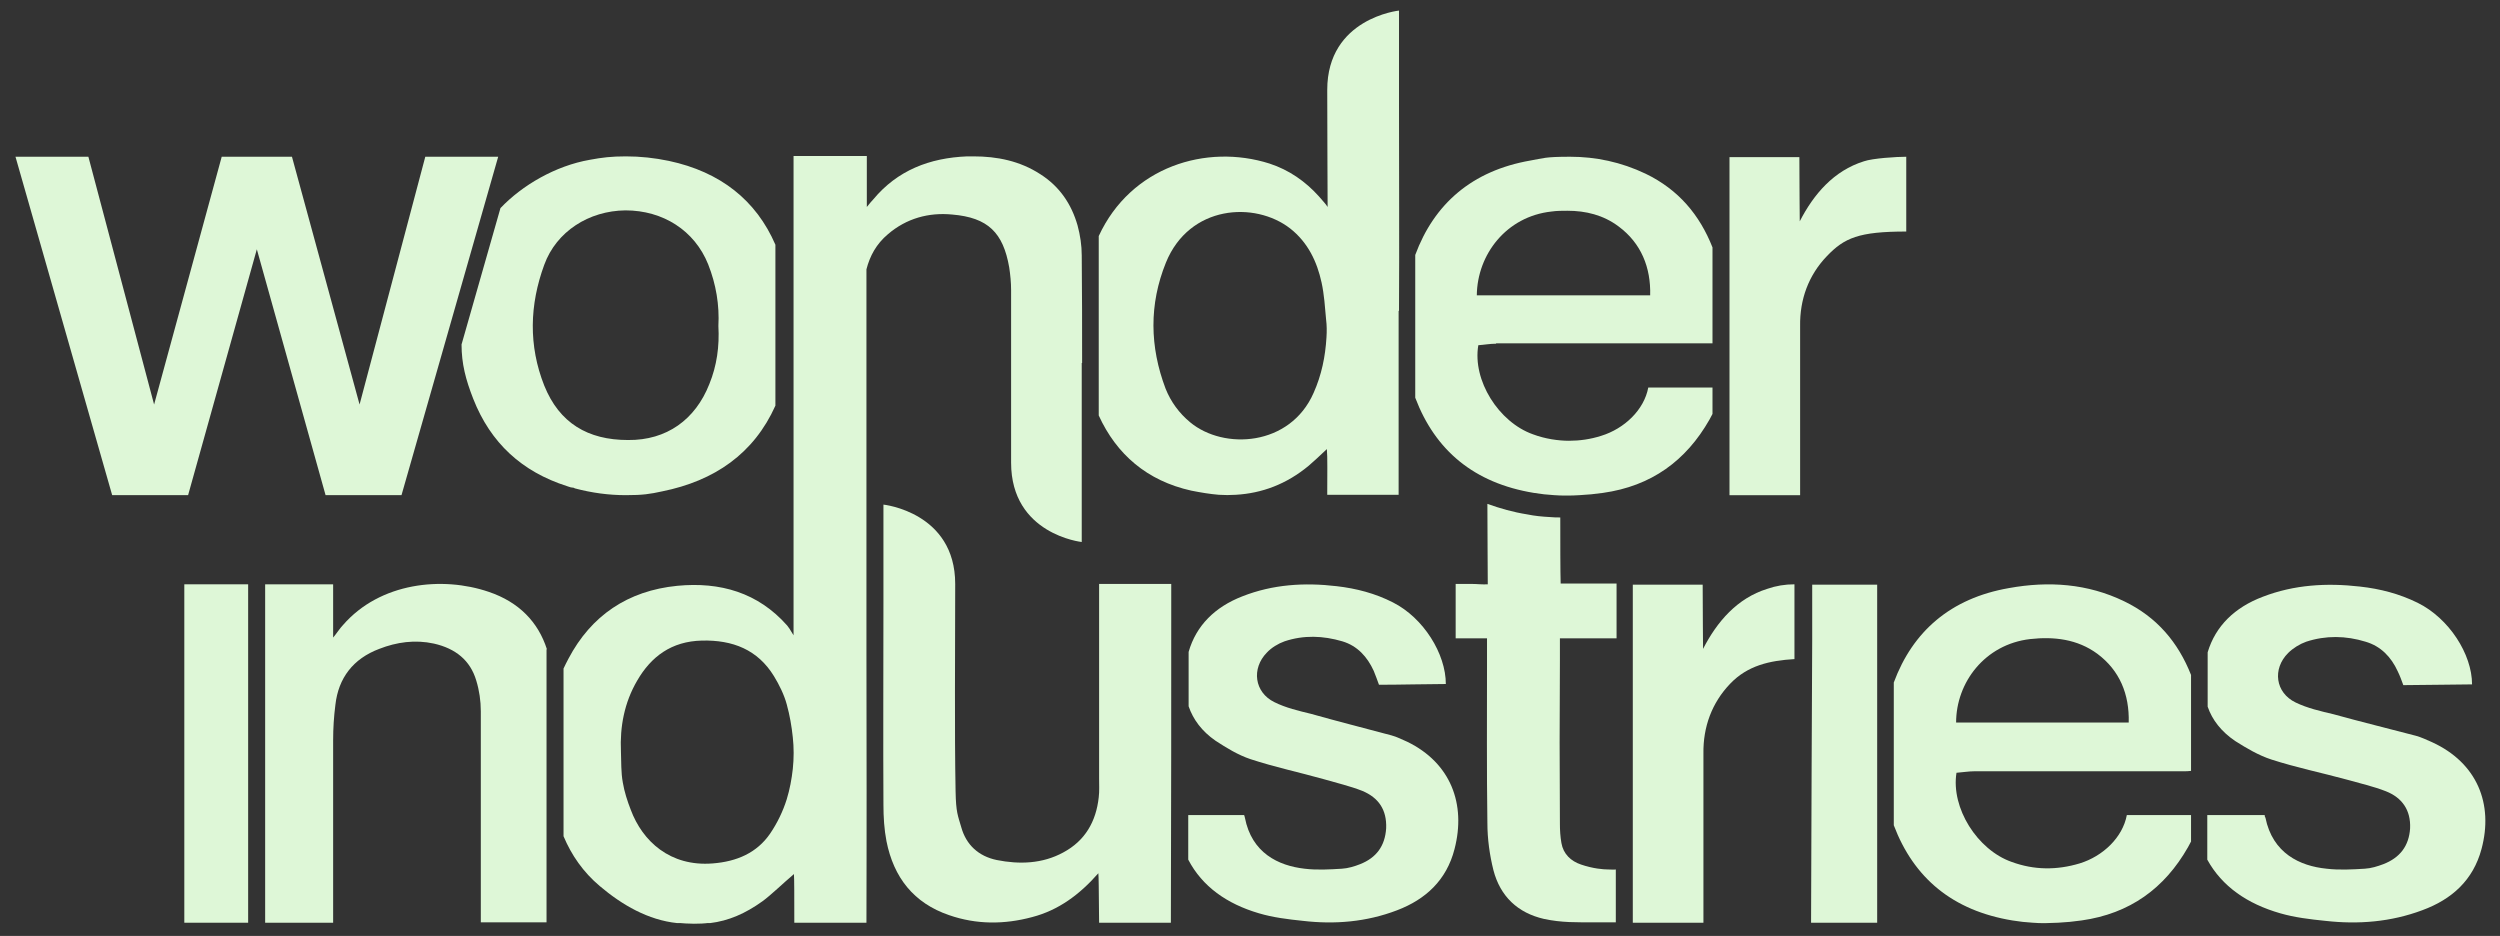
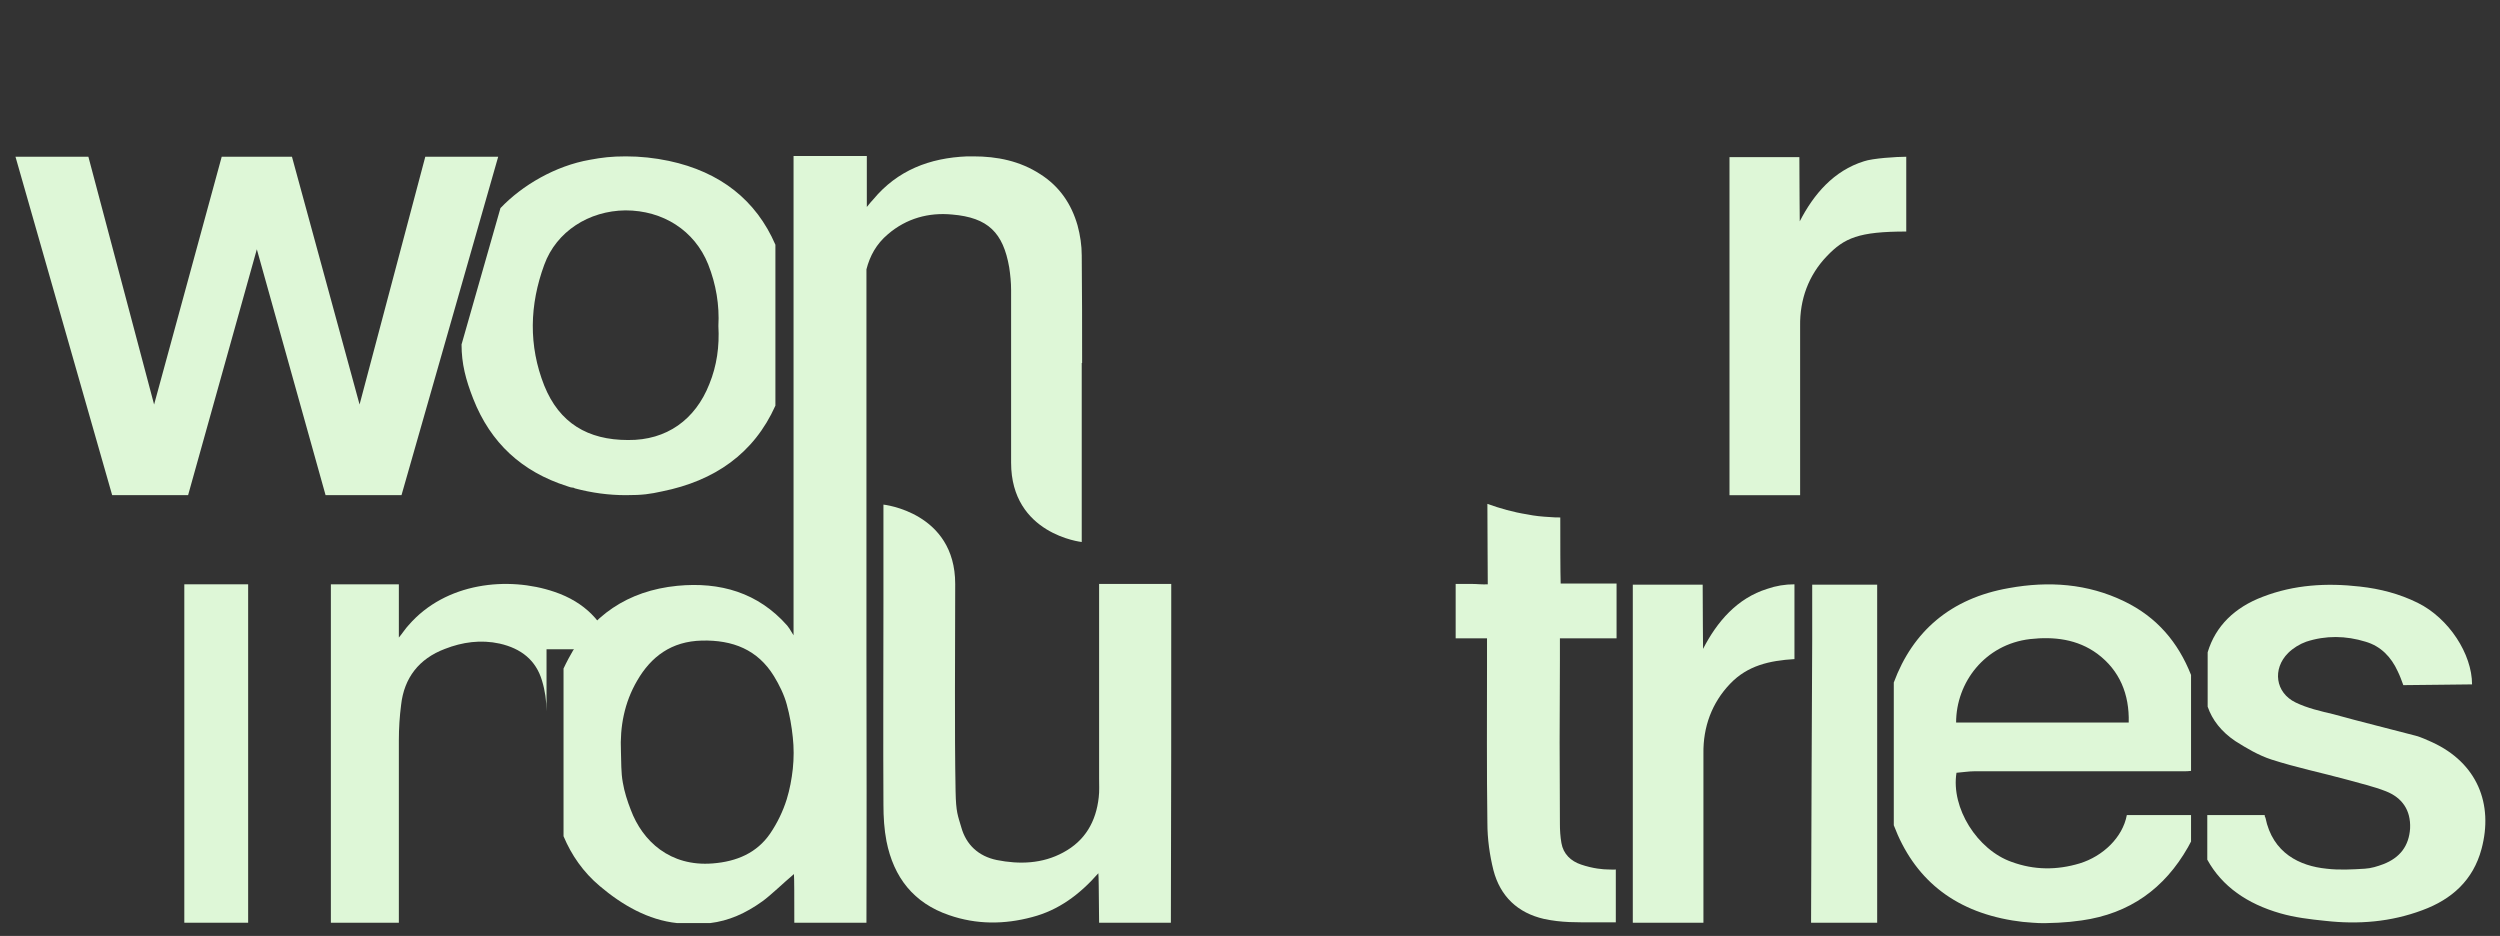
<svg xmlns="http://www.w3.org/2000/svg" id="Layer_1" version="1.1" viewBox="0 0 661.9 247.8">
  <rect x="0" y="0" width="661.9" height="247.8" fill="#333333" stroke="none" />
  <defs>
    <style> .st0 { fill: #def7d7; } </style>
  </defs>
  <path class="st0" d="M497,154.7v89.6h-17.5c.1-27.2.2-59.3.3-75v-14.5c6.3,0,10.9,0,17.2,0Z" />
-   <path class="st0" d="M179.2,244.3c3.1.3,6,.4,8.7,0h-8.7Z" />
  <path class="st0" d="M522.8,204.2h55.4c.6,0,1.2,0,1.9-.1v-25.4c-3.4-8.6-9-15.3-17.7-19.5-9.7-4.7-20-5.4-30.5-3.5-15.5,2.7-25.5,11.5-30.5,25v37.8c5.3,14,15.6,22.6,31.4,25.2,1.8.3,3.6.5,5.4.6,2.2.2,4.4.1,6.7,0,2.1-.1,4.1-.3,6.2-.6,12.8-1.8,22-8.5,28.2-19.4.3-.5.5-1,.8-1.5v-7h-17c-1.1,5.9-6.3,10.9-12.5,12.8-6,1.8-12,1.8-18-.4-9.1-3.2-16.1-14.3-14.6-23.6,1.5-.1,3.2-.4,4.8-.4ZM537.5,169.2c6.3-.7,12.5,0,17.8,3.9,5.9,4.4,8.5,10.7,8.3,18.2h-45.7c0-10.6,7.6-20.7,19.6-22.1Z" />
-   <path class="st0" d="M396.1,90.9h55.4c.6,0,1.2,0,1.9,0v-25.4c-3.4-8.6-9-15.3-17.7-19.5-6.5-3.1-13.2-4.5-20-4.5s-7,.4-10.5,1c-15.5,2.7-25.5,11.5-30.5,25v37.8c5.3,14,15.6,22.6,31.4,25.2,1.8.3,3.6.5,5.4.6,1.1.1,2.1.1,3.2.1s2.3,0,3.5-.1c2.1-.1,4.1-.3,6.2-.6,12.8-1.8,22-8.5,28.2-19.4.3-.5.5-1,.8-1.5v-7h-17c-1.1,5.9-6.3,10.9-12.5,12.8-2.8.9-5.7,1.3-8.5,1.3s-6.3-.5-9.5-1.7c-9.1-3.2-16.1-14.3-14.5-23.6,1.5-.1,3.1-.4,4.7-.4ZM410.8,56c1.4-.2,2.8-.2,4.2-.2,4.8,0,9.5,1.1,13.6,4.2,5.9,4.4,8.5,10.8,8.3,18.2h-45.9c.1-10.8,7.8-20.9,19.8-22.2Z" />
  <path class="st0" d="M177.1,42.6c-3.8-.8-7.6-1.2-11.4-1.2s-6.3.3-9.5.9c-9.2,1.6-18,6.8-23.7,12.8l-10.3,36.1c0,5.1,1.1,9.3,3.1,14.4,4.6,11.7,12.9,19.3,24.8,23.1.2.1.4.1.6.2.3.1.6.2.9.2s.4.1.6.2c4.5,1.2,9,1.8,13.5,1.8s6.4-.3,9.6-1c13.9-2.8,24.3-10,30-22.7v-42.6c-5.1-11.8-14.6-19.3-28.2-22.2ZM187.8,101.7c-3.7,9.4-11.3,14.9-21.5,14.8-10.7,0-18.2-4.5-22.2-14.4-4.2-10.6-3.9-21.4,0-32,3.2-8.8,11.8-14.3,21.5-14.4,9.9,0,18.3,5.3,21.9,14.3,2.1,5.3,3,10.8,2.7,16.3.3,5.4-.4,10.5-2.4,15.4Z" />
  <path class="st0" d="M657,224.8c-2.2,8.2-7.8,13.3-15.7,16.2-8.3,3.1-16.9,3.8-25.7,2.8-4-.4-8.1-.9-11.9-2-8.7-2.5-15.4-7.1-19.3-14.2v-11.8h15.2c0,.2,0,.4.2.7,1.9,9.4,9.1,12.8,16.2,13.5,3.3.4,6.8.2,10.1,0,1.7-.1,3.3-.6,4.9-1.2,4.4-1.7,6.8-4.8,7.1-9.5.2-4.8-2.1-8.1-6.4-9.8-3.3-1.3-6.9-2.1-10.4-3.1-6.6-1.8-13.4-3.2-19.9-5.3-3.4-1.1-6.6-3-9.6-4.9-3.7-2.5-6.1-5.6-7.3-9.1v-14.4c2.1-7,7.2-11.9,14.6-14.7,8.3-3.2,16.9-3.7,25.7-2.7,5.4.6,10.4,1.9,15.3,4.3,8.3,4.1,14.4,13.6,14.4,21.6-3.4,0-13.7.2-18.2.2-.4-1.1-.9-2.5-1.5-3.7-1.7-3.7-4.4-6.6-8.5-7.8-5.2-1.6-10.5-1.7-15.7,0-1.7.6-3.5,1.7-4.8,3-4.2,4.2-3.4,10.5,2,13.1,3.1,1.5,6.6,2.3,10,3.1,7.2,2,14.6,3.8,21.8,5.7,1.5.4,2.9,1.1,4.3,1.7,12,5.5,16.3,16.4,13.1,28.3Z" />
-   <path class="st0" d="M385.1,224.8c-2.1,8.2-7.6,13.3-15.2,16.2-8.1,3.1-16.5,3.8-25,2.8-3.9-.4-7.9-.9-11.6-2-8.5-2.5-15-7.1-18.7-14.2v-11.8h14.8c.1.2.1.4.2.7,1.8,9.3,8.8,12.7,15.8,13.5,3.3.4,6.6.2,9.9,0,1.6-.1,3.3-.6,4.8-1.2,4.3-1.7,6.6-4.8,6.9-9.5.2-4.9-2-8.1-6.3-9.9-3.3-1.3-6.8-2.1-10.2-3.1-6.4-1.8-13-3.2-19.4-5.3-3.3-1.1-6.4-3-9.3-4.9-3.6-2.5-5.9-5.6-7.1-9.1v-14.4c2-7,7-11.9,14.2-14.7,8.1-3.2,16.5-3.7,25-2.7,5.2.6,10.2,1.9,14.9,4.3,8.1,4.1,14,13.6,14,21.6-4.3,0-12.3.2-17.7.2-.4-1.1-.9-2.5-1.4-3.7-1.7-3.7-4.3-6.6-8.3-7.8-5.1-1.5-10.2-1.7-15.3,0-1.7.6-3.5,1.7-4.7,3-4.1,4.2-3.3,10.5,2,13.1,3,1.5,6.4,2.3,9.7,3.1,7.1,2,14.2,3.8,21.3,5.7,1.5.4,2.8,1.1,4.2,1.7,11.5,5.6,15.6,16.5,12.5,28.4Z" />
-   <path class="st0" d="M144.7,171.9v72.3h-17.4v-8.6c0-15.8,0-31.5,0-47.3,0-2.7-.4-5.5-1.2-8.1-1.6-5.4-5.5-8.5-11.2-9.8-5-1.1-9.9-.4-14.5,1.4-6.9,2.6-10.8,7.7-11.6,14.8-.4,3.1-.6,6.2-.6,9.4v48.3h-18v-89.6h18v14.1c.7-.8,1.9-2.6,2.6-3.3,9.8-11.3,26.3-13,38.6-8.8,8,2.7,13.1,8,15.4,15.2Z" />
+   <path class="st0" d="M144.7,171.9v72.3v-8.6c0-15.8,0-31.5,0-47.3,0-2.7-.4-5.5-1.2-8.1-1.6-5.4-5.5-8.5-11.2-9.8-5-1.1-9.9-.4-14.5,1.4-6.9,2.6-10.8,7.7-11.6,14.8-.4,3.1-.6,6.2-.6,9.4v48.3h-18v-89.6h18v14.1c.7-.8,1.9-2.6,2.6-3.3,9.8-11.3,26.3-13,38.6-8.8,8,2.7,13.1,8,15.4,15.2Z" />
  <path class="st0" d="M475.1,154.7v19.8c-6.6.4-12.4,1.7-17,6.5-4.9,5.1-7.2,11.5-7.1,18.5v44.8h-18.7v-89.5h18.5c0,7.7.1,14.9.1,17,3.7-7.2,9-13.4,17-15.9,2.3-.8,4.7-1.2,7.2-1.2Z" />
  <path class="st0" d="M504.7,41.5v19.8c-12.6,0-16.4,1.7-21,6.5-4.9,5.1-7.2,11.5-7.1,18.5v44.8h-18.7V41.6h18.5c0,7.7.1,14.9.1,17,3.7-7.2,9-13.4,17-15.9,2.3-.8,8.7-1.2,11.2-1.2Z" />
  <path class="st0" d="M310.1,154.7c0,24.5,0,64.1-.1,89.6h-19c-.1-9.9-.1-11.8-.2-13.1-5,5.7-10.6,9.8-17.5,11.6-7.4,2-14.8,2-22-.5-9.4-3.2-14.7-10-16.6-19.6-.6-3.1-.8-6.4-.8-9.6-.1-16.1,0-38.4,0-54.5v-4h0v-21s19,2,19,21-.2,38.6.1,54.9c.1,5.6.6,6.4,1.5,9.5,1.3,4.7,4.6,7.7,9.4,8.7,6,1.2,12.1,1,17.6-2,5.8-3.1,8.7-8.2,9.4-14.6.2-1.6.1-3.3.1-5v-51.5h19.1Z" />
  <path class="st0" d="M229.4,173.1v71.2c.1-21.4.1-48.3,0-71.2ZM209.9,94.1v-52.8,52.8Z" />
  <path class="st0" d="M286.5,96.1h0c0-9.5,0-19-.1-28.5,0-2.6-.4-5.3-1.1-7.9-1.6-5.6-4.7-10.3-9.9-13.6-5.4-3.5-11.4-4.7-17.7-4.7h-1.6c-10,.4-18.5,3.7-24.9,11.4-1.2,1.3,0,0-1.7,2v-13.5h-19.4v126.9c-.8-1.4-1.5-2.4-1.7-2.6-7.7-8.7-17.7-11.6-29.1-10.5-13.1,1.3-22.8,7.9-28.8,19.3-.5.9-.9,1.8-1.3,2.6v44.4c2.1,5,5.2,9.5,9.6,13.2,5.9,5,12.8,9,20.5,9.8h8.7c4.9-.6,9.3-2.5,13.9-5.8,2.2-1.6,5.6-4.9,8.1-7l.2-.2c.1,1,.1,6.2.1,12.9h19.1V71.3c.9-3.5,2.6-6.7,5.7-9.3,4.9-4.2,10.8-5.8,17-5.2,9.5.8,13.5,4.8,15.1,14,.3,2,.5,4,.5,6v45.7c0,19,18.7,21,18.7,21v-47.4h.1ZM209.9,203.6c-.3,2.7-.8,5.4-1.6,8-1,3.2-2.5,6.3-4.4,9.1-3.5,5.1-8.8,7.4-15.2,7.9-11.3.9-18.6-5.9-21.7-14.2-.9-2.3-1.7-4.8-2.1-7.2-.5-2.7-.4-5.5-.5-8.2-.3-6.6.9-13,4.3-18.8,3.7-6.4,9.1-10.4,17.1-10.6,8.2-.2,14.8,2.4,19.1,9.4,1.4,2.3,2.7,4.9,3.4,7.5.8,2.9,1.3,5.8,1.6,8.7.3,2.7.3,5.6,0,8.4Z" />
  <path class="st0" d="M427.8,169h-14.8v6c-.1,14.4-.1,28.7,0,43.1,0,1.7.1,3.4.4,5.1.5,2.9,2.5,4.8,5.2,5.7,3.2,1.1,6,1.3,7.1,1.3s1.5.1,2.1,0v14h-4.9c-5.7,0-9.4.1-14.1-.9-7-1.6-11.6-6-13.4-12.9-1-4-1.6-8.3-1.6-12.5-.2-14-.1-27.9-.1-41.9v-7h-8.3v-14.4h4.2c1.4,0,3,.2,4.3.1h0c0-3.7-.1-14.1-.1-21.3,3.3,1.2,6.8,2.2,10.6,2.8,1.9.4,4,.6,6,.7.9.1,1.8.1,2.7.1,0,6.2,0,14.5.1,17.5h14.8v14.5h-.2Z" />
  <rect class="st0" x="48.8" y="154.7" width="16.9" height="89.6" />
  <polygon class="st0" points="131.9 41.5 106.3 131.1 86.2 131.1 68 66 49.8 131.1 29.7 131.1 4.1 41.5 23.4 41.5 40.8 107.1 58.7 41.5 68 41.5 77.3 41.5 95.2 107.1 112.6 41.5 131.9 41.5" />
-   <path class="st0" d="M370.4,27.8v-4h0V2.8s-19,2-19,21,.1,20.2.1,31c-.3-.6-1.9-2.3-2.3-2.8-3.6-4-7.9-7-13.1-8.7-16.7-5.3-36.7.8-45.2,19.2v47.5c4.7,10.3,12.8,17.3,24.5,19.9,2.5.5,4.9.9,7.3,1.1,1.5.1,3,.1,4.5,0,6.9-.4,13.4-2.8,19.3-7.7,1.4-1.2,2.9-2.6,4.8-4.4.2,1.9.1,7.2.1,12.1h18.9v-48.7h.1c.1-16.1,0-38.4,0-54.5ZM351.2,89.3c-.3,5.1-1.3,10-3.4,14.7-6.2,14.2-23.8,15.2-32.7,7.8-2.9-2.4-5.1-5.4-6.5-8.9-4.2-11.1-4.4-22.3.1-33.4,6.2-15.2,23.5-16.3,32.9-9,4.7,3.7,7.1,8.8,8.3,14.3.7,3.2.9,6.5,1.2,9.8.2,1.6.2,3.1.1,4.7Z" />
</svg>